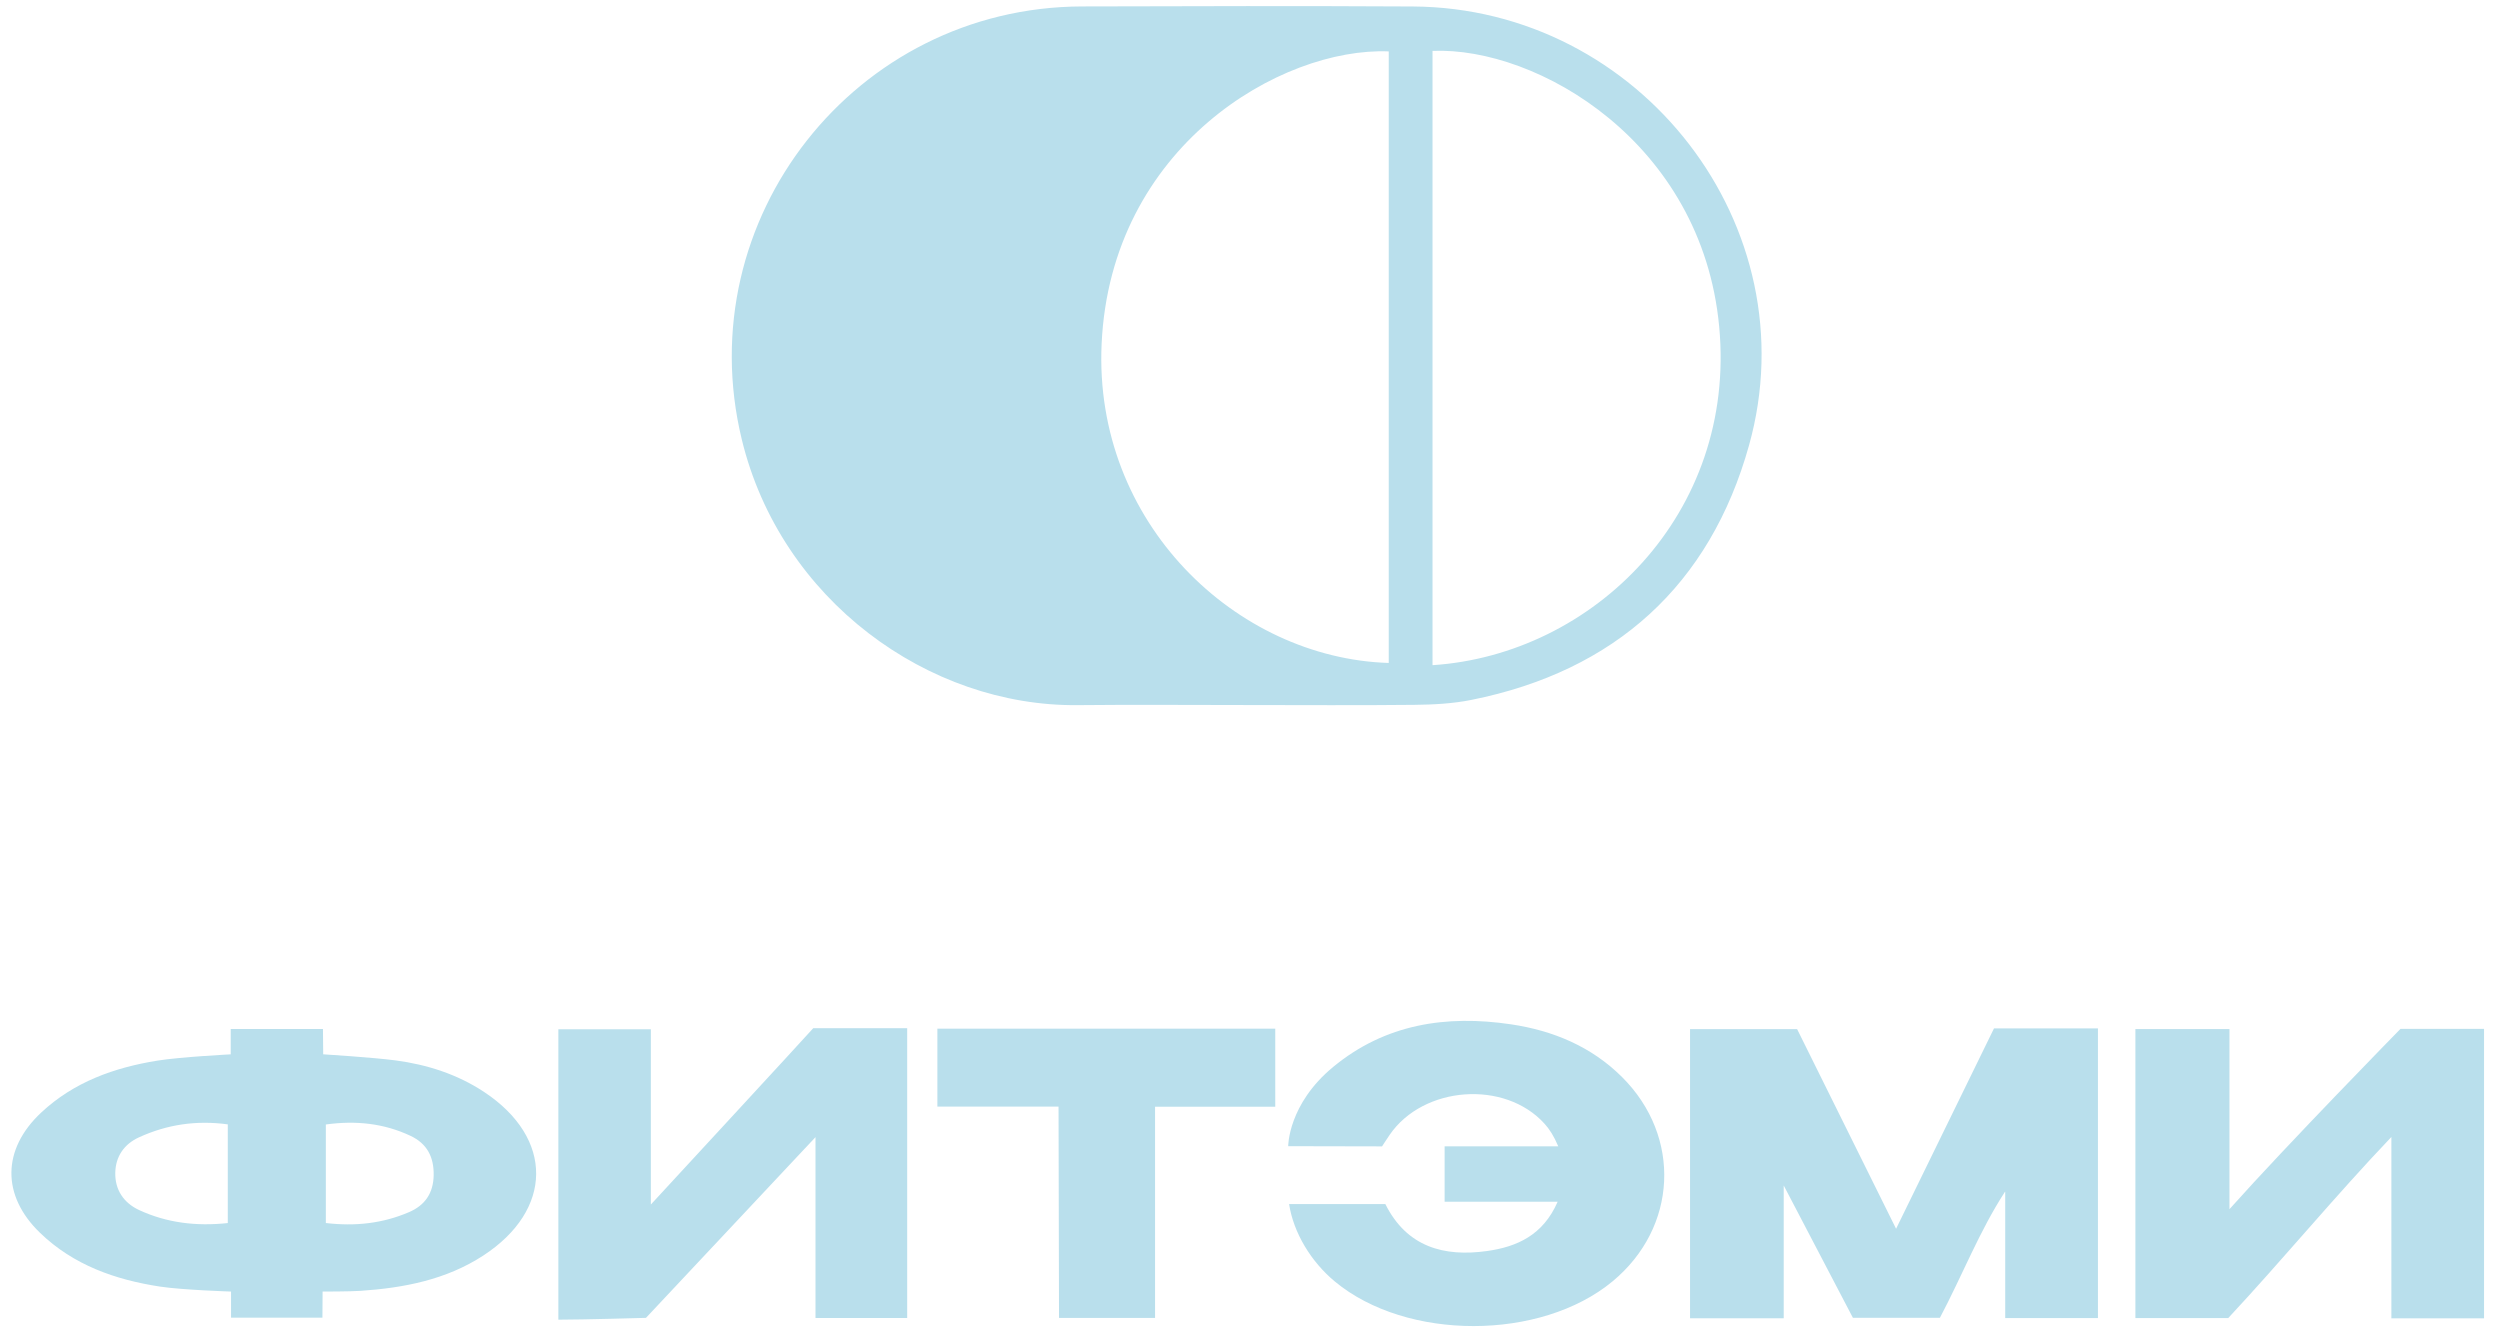
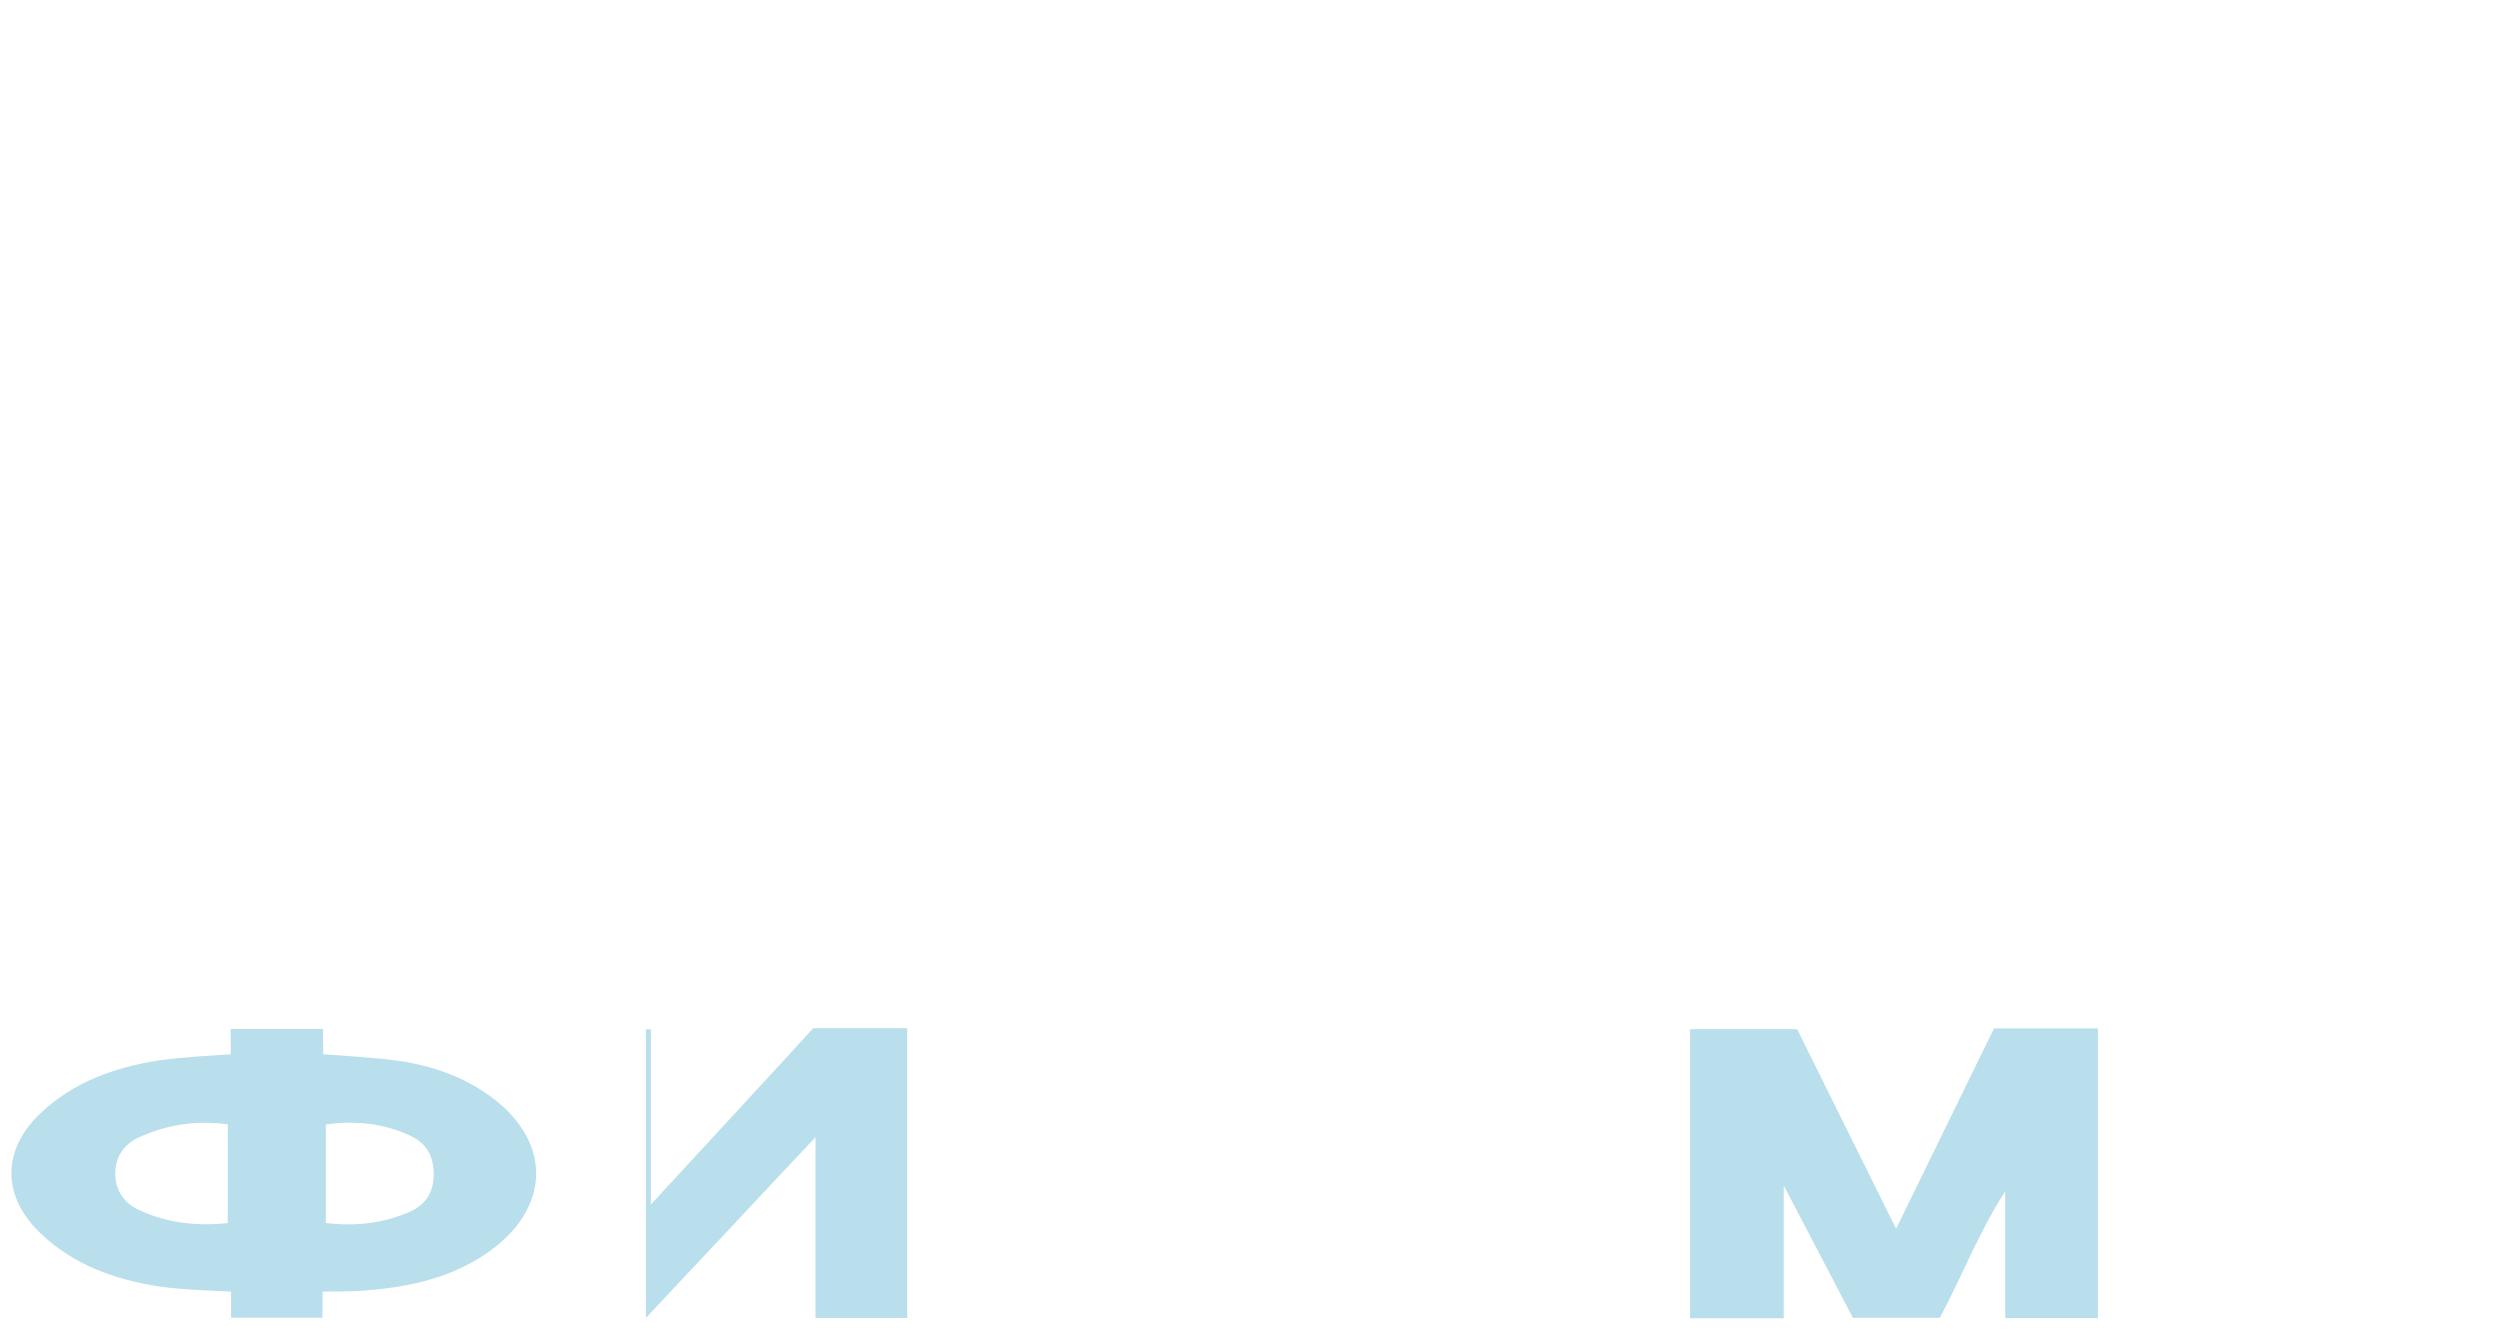
<svg xmlns="http://www.w3.org/2000/svg" width="125" height="67" viewBox="0 0 125 67" fill="none">
-   <path d="M62.309 35.252C59.501 35.252 56.693 35.228 53.885 35.257C46.432 35.333 39.034 30.009 37.088 21.968C34.422 10.959 42.757 0.359 54.093 0.322C59.606 0.305 65.121 0.293 70.633 0.324C82.019 0.387 90.508 11.325 87.451 22.268C85.503 29.244 80.765 33.55 73.581 34.993C72.652 35.181 71.684 35.232 70.734 35.242C67.926 35.273 65.118 35.252 62.311 35.252H62.309ZM69.437 2.57C64.052 2.354 55.536 7.325 55.081 17.193C54.67 26.128 61.799 32.911 69.437 33.148V2.57ZM71.626 33.259C79.647 32.734 86.841 25.705 85.959 16.326C85.096 7.123 76.88 2.332 71.626 2.544V33.261V33.259Z" fill="#B9DFEC" />
  <path d="M89.186 65.913H84.502V51.455H89.855C91.439 54.651 93.069 57.94 94.804 61.438C96.504 57.958 98.101 54.69 99.7 51.42H104.897V65.903H100.261V59.593C100.261 59.593 100.255 59.593 100.249 59.588C98.969 61.556 98.124 63.755 96.995 65.891H92.646C91.528 63.753 90.356 61.508 89.186 59.274V65.913Z" fill="#B9DFEC" />
  <path d="M11.536 52.721V51.451H16.148L16.16 52.715C16.16 52.715 18.639 52.87 19.778 53.02C21.355 53.229 22.861 53.712 24.193 54.59C27.718 56.917 27.651 60.504 24.162 62.779C22.31 63.987 20.191 64.397 18.017 64.543C17.474 64.579 16.13 64.578 16.13 64.578L16.121 65.883H11.552V64.578C11.552 64.578 9.1 64.499 7.994 64.329C5.76 63.986 3.673 63.254 2.004 61.644C0.074 59.782 0.093 57.468 2.06 55.628C3.694 54.099 5.716 53.377 7.877 53.03C9.013 52.847 11.536 52.717 11.536 52.717V52.721ZM16.292 61.151C17.774 61.326 19.145 61.169 20.454 60.606C21.246 60.265 21.665 59.663 21.683 58.771C21.702 57.854 21.355 57.18 20.52 56.789C19.188 56.164 17.792 56.018 16.292 56.224V61.153V61.151ZM11.389 56.218C9.805 56.004 8.349 56.228 6.956 56.863C6.204 57.206 5.782 57.823 5.764 58.631C5.743 59.486 6.183 60.144 6.958 60.504C8.347 61.145 9.815 61.322 11.389 61.153V56.218Z" fill="#B9DFEC" />
-   <path d="M111.473 51.452V60.459C114.342 57.244 120.023 51.445 120.023 51.445H124.202V65.916H119.569V56.849C116.751 59.805 114.149 62.968 111.411 65.904H106.77V51.453H111.47L111.473 51.452Z" fill="#B9DFEC" />
-   <path d="M45.357 65.901H40.775V56.857L32.298 65.893C32.298 65.893 29.149 65.984 27.918 65.984V51.464H32.543V60.226C32.543 60.226 40.471 51.638 40.662 51.41H45.359V65.901H45.357Z" fill="#B9DFEC" />
-   <path d="M64.457 60.203H69.267C70.338 62.349 72.198 62.856 74.361 62.55C75.841 62.34 77.152 61.765 77.882 60.088H72.231V57.317H77.913C77.693 56.795 77.471 56.456 77.226 56.186C75.239 53.987 71.167 54.293 69.487 56.737C69.312 56.992 69.103 57.319 69.103 57.319L64.41 57.309C64.41 57.309 64.4 55.21 66.659 53.346C69.261 51.198 72.314 50.735 75.551 51.216C77.656 51.529 79.573 52.328 81.105 53.855C84.098 56.84 83.874 61.383 80.624 64.071C77.033 67.043 70.336 67.049 66.749 64.081C65.553 63.091 64.675 61.639 64.455 60.205L64.457 60.203Z" fill="#B9DFEC" />
-   <path d="M63.765 55.337H57.753V65.896H52.951C52.951 65.896 52.927 55.828 52.927 55.329H46.869V51.435H63.763V55.337H63.765Z" fill="#B9DFEC" />
+   <path d="M45.357 65.901H40.775V56.857L32.298 65.893V51.464H32.543V60.226C32.543 60.226 40.471 51.638 40.662 51.41H45.359V65.901H45.357Z" fill="#B9DFEC" />
</svg>